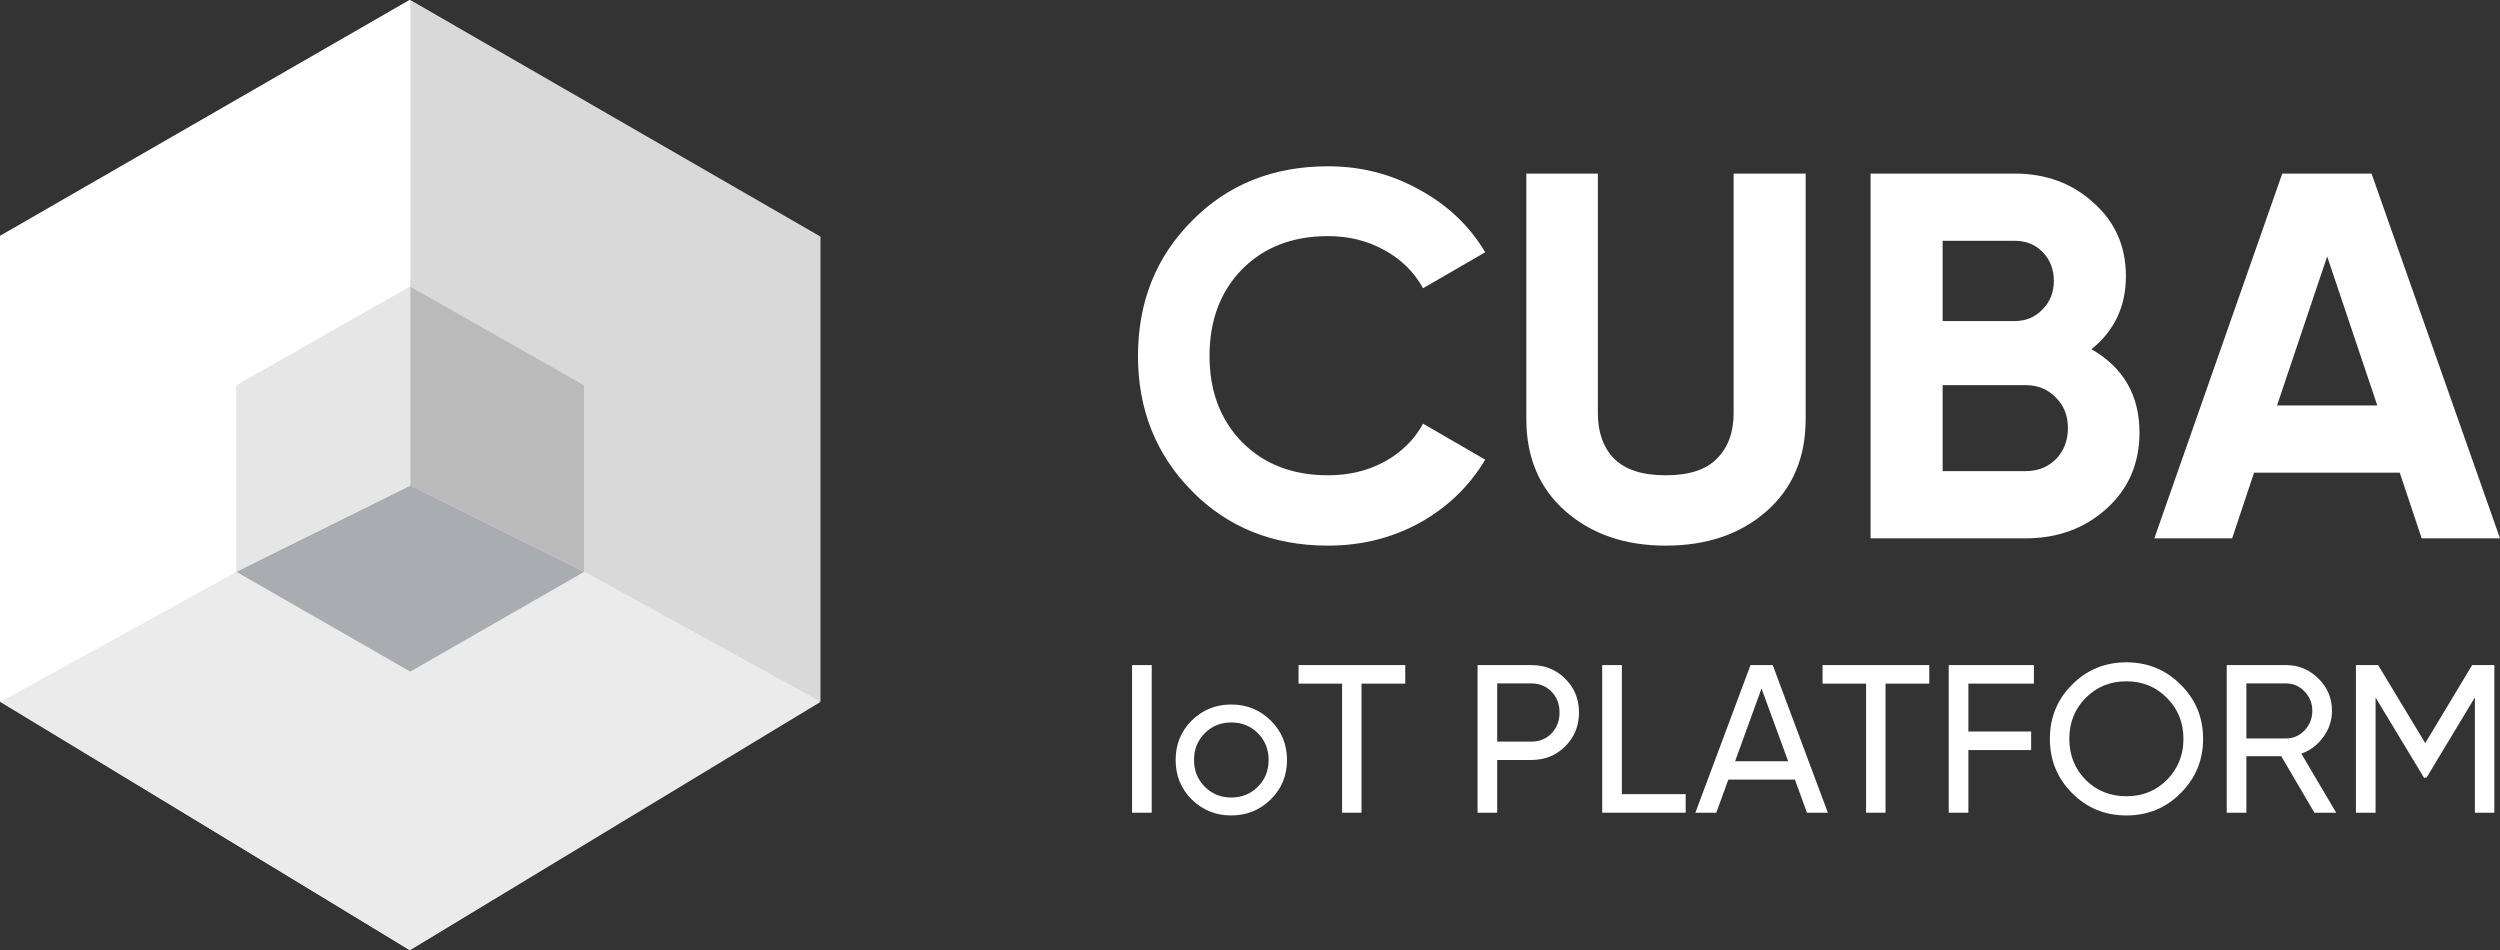
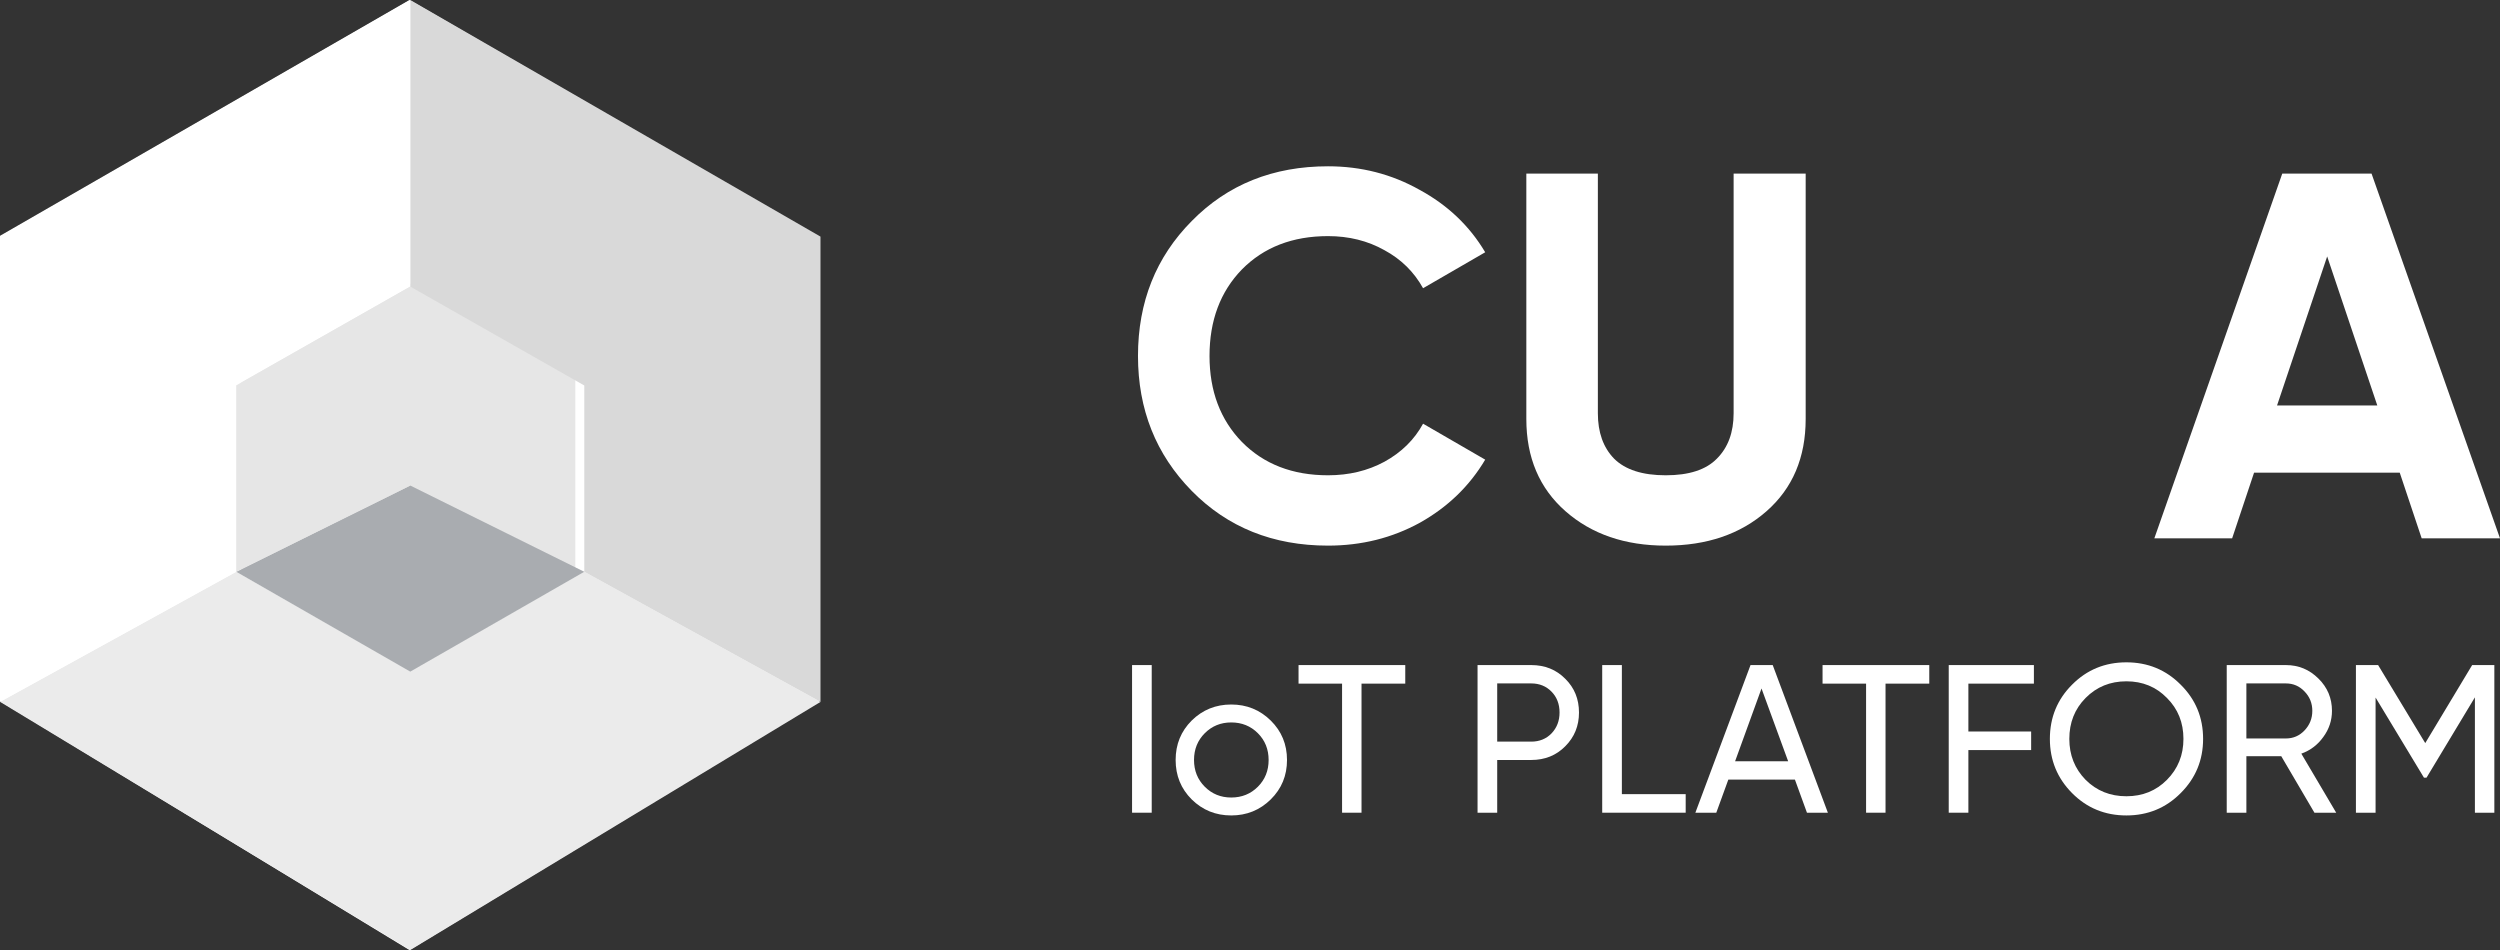
<svg xmlns="http://www.w3.org/2000/svg" width="600" height="228" viewBox="0 0 600 228" fill="none">
  <rect x="0" y="0" width="600" height="228" fill="#333333" stroke="none" />
  <path d="M271.695 159.617H276.412V195.049H271.695V159.617Z" fill="white" />
  <path d="M304.977 191.86C302.373 194.425 299.211 195.707 295.492 195.707C291.772 195.707 288.611 194.425 286.007 191.86C283.437 189.296 282.152 186.141 282.152 182.395C282.152 178.649 283.437 175.494 286.007 172.929C288.611 170.365 291.772 169.082 295.492 169.082C299.211 169.082 302.373 170.365 304.977 172.929C307.58 175.494 308.882 178.649 308.882 182.395C308.882 186.141 307.58 189.296 304.977 191.86ZM295.492 191.405C298.028 191.405 300.158 190.544 301.883 188.823C303.607 187.102 304.469 184.959 304.469 182.395C304.469 179.83 303.607 177.687 301.883 175.966C300.158 174.245 298.028 173.385 295.492 173.385C292.99 173.385 290.876 174.245 289.152 175.966C287.427 177.687 286.565 179.83 286.565 182.395C286.565 184.959 287.427 187.102 289.152 188.823C290.876 190.544 292.99 191.405 295.492 191.405Z" fill="white" />
  <path d="M337.264 159.617V164.071H326.764V195.049H322.098V164.071H311.65V159.617H337.264Z" fill="white" />
  <path d="M367.495 159.617C370.775 159.617 373.497 160.714 375.661 162.907C377.859 165.067 378.958 167.766 378.958 171.006C378.958 174.212 377.859 176.911 375.661 179.105C373.497 181.298 370.775 182.395 367.495 182.395H359.329V195.049H354.612V159.617H367.495ZM367.495 177.991C369.457 177.991 371.08 177.333 372.365 176.017C373.649 174.667 374.292 172.997 374.292 171.006C374.292 168.981 373.649 167.311 372.365 165.995C371.08 164.679 369.457 164.021 367.495 164.021H359.329V177.991H367.495Z" fill="white" />
  <path d="M389.247 190.595H404.564V195.049H384.53V159.617H389.247V190.595Z" fill="white" />
  <path d="M433.669 195.049L430.778 187.102H414.801L411.909 195.049H406.888L420.126 159.617H425.452L438.69 195.049H433.669ZM416.424 182.699H429.155L422.764 165.236L416.424 182.699Z" fill="white" />
  <path d="M463.026 159.617V164.071H452.527V195.049H447.86V164.071H437.412V159.617H463.026Z" fill="white" />
  <path d="M488.135 164.071H472.411V175.561H487.475V180.016H472.411V195.049H467.694V159.617H488.135V164.071Z" fill="white" />
  <path d="M523.367 190.342C519.816 193.919 515.471 195.707 510.331 195.707C505.192 195.707 500.847 193.919 497.296 190.342C493.746 186.765 491.97 182.429 491.97 177.333C491.97 172.204 493.746 167.868 497.296 164.324C500.847 160.747 505.192 158.959 510.331 158.959C515.471 158.959 519.816 160.747 523.367 164.324C526.951 167.868 528.743 172.204 528.743 177.333C528.743 182.429 526.951 186.765 523.367 190.342ZM500.542 187.153C503.18 189.785 506.443 191.101 510.331 191.101C514.22 191.101 517.466 189.785 520.07 187.153C522.707 184.487 524.026 181.214 524.026 177.333C524.026 173.419 522.707 170.145 520.07 167.513C517.466 164.847 514.22 163.515 510.331 163.515C506.443 163.515 503.18 164.847 500.542 167.513C497.939 170.145 496.637 173.419 496.637 177.333C496.637 181.214 497.939 184.487 500.542 187.153Z" fill="white" />
  <path d="M555.463 195.049L547.5 181.484H539.131V195.049H534.414V159.617H548.616C551.659 159.617 554.263 160.697 556.427 162.857C558.591 164.982 559.673 167.564 559.673 170.601C559.673 172.896 558.98 174.988 557.594 176.878C556.241 178.767 554.483 180.1 552.318 180.876L560.688 195.049H555.463ZM539.131 164.021V177.232H548.616C550.374 177.232 551.862 176.591 553.079 175.308C554.33 173.992 554.956 172.423 554.956 170.601C554.956 168.779 554.33 167.226 553.079 165.944C551.862 164.662 550.374 164.021 548.616 164.021H539.131Z" fill="white" />
  <path d="M598.643 159.617V195.049H593.977V167.361L582.362 186.647H581.753L570.138 167.412V195.049H565.421V159.617H570.747L582.058 178.345L593.318 159.617H598.643Z" fill="white" />
  <path d="M318.73 130.95C305.531 130.95 294.629 126.573 286.024 117.819C277.419 109.065 273.117 98.269 273.117 85.43C273.117 72.508 277.419 61.711 286.024 53.041C294.629 44.287 305.531 39.91 318.73 39.91C326.667 39.91 333.976 41.786 340.66 45.538C347.426 49.206 352.689 54.208 356.449 60.544L341.537 69.173C339.365 65.255 336.274 62.212 332.264 60.044C328.254 57.793 323.743 56.667 318.73 56.667C310.209 56.667 303.317 59.335 298.054 64.671C292.874 70.007 290.285 76.926 290.285 85.43C290.285 93.85 292.874 100.728 298.054 106.064C303.317 111.4 310.209 114.068 318.73 114.068C323.743 114.068 328.254 112.984 332.264 110.816C336.357 108.565 339.448 105.522 341.537 101.687L356.449 110.316C352.689 116.652 347.468 121.696 340.785 125.448C334.102 129.116 326.75 130.95 318.73 130.95Z" fill="white" />
  <path d="M399.778 130.95C390.004 130.95 381.984 128.199 375.718 122.696C369.453 117.194 366.32 109.816 366.32 100.562V41.661H383.487V99.186C383.487 103.771 384.782 107.398 387.372 110.066C390.045 112.734 394.181 114.068 399.778 114.068C405.375 114.068 409.468 112.734 412.058 110.066C414.732 107.398 416.068 103.771 416.068 99.186V41.661H433.361V100.562C433.361 109.816 430.228 117.194 423.963 122.696C417.697 128.199 409.636 130.95 399.778 130.95Z" fill="white" />
-   <path d="M501.946 83.804C509.632 88.223 513.475 94.892 513.475 103.813C513.475 111.233 510.843 117.319 505.58 122.071C500.317 126.823 493.843 129.199 486.157 129.199H448.94V41.661H483.525C491.044 41.661 497.351 43.995 502.447 48.664C507.627 53.249 510.217 59.127 510.217 66.297C510.217 73.55 507.46 79.386 501.946 83.804ZM483.525 57.793H466.233V77.051H483.525C486.199 77.051 488.413 76.134 490.167 74.3C492.005 72.466 492.924 70.173 492.924 67.422C492.924 64.671 492.047 62.378 490.292 60.544C488.538 58.71 486.282 57.793 483.525 57.793ZM486.157 113.067C489.081 113.067 491.504 112.108 493.425 110.191C495.346 108.19 496.307 105.689 496.307 102.688C496.307 99.77 495.346 97.352 493.425 95.434C491.504 93.434 489.081 92.433 486.157 92.433H466.233V113.067H486.157Z" fill="white" />
  <path d="M581.201 129.199L575.938 113.442H540.976L535.713 129.199H517.042L547.743 41.661H569.171L599.998 129.199H581.201ZM546.49 97.31H570.55L558.52 61.545L546.49 97.31Z" fill="white" />
  <path d="M98.262 0.005L196.551 56.929V168.442L98.262 228.008L0.001 168.275V56.596L98.262 0.005Z" fill="white" />
  <path d="M97.978 67.78L138.077 90.881V137.084L97.978 160.185L57.88 137.084V90.881L97.978 67.78Z" fill="#E6E6E6" />
  <path d="M98.463 228.006L0.005 168.44L56.693 137.224L98.463 161.013L140.234 137.224L196.922 168.457L98.463 228.006Z" fill="#EBEBEB" />
  <path d="M196.917 56.786V168.442L140.228 137.221V92.516L98.458 68.777V0L196.917 56.786Z" fill="#D9D9D9" />
  <path d="M0 56.786V168.442L56.688 137.221V92.516L98.458 68.777V0L0 56.786Z" fill="white" />
  <path d="M98.464 116.528L140.234 137.228L98.464 161.19L56.694 137.228L98.464 116.528Z" fill="#A9ACB0" />
-   <path d="M98.459 116.529V68.786L140.229 92.49V137.229L98.459 116.529Z" fill="#BABABA" />
  <path d="M98.459 116.529V68.786L56.689 92.49V137.229L98.459 116.529Z" fill="#E6E6E6" />
</svg>